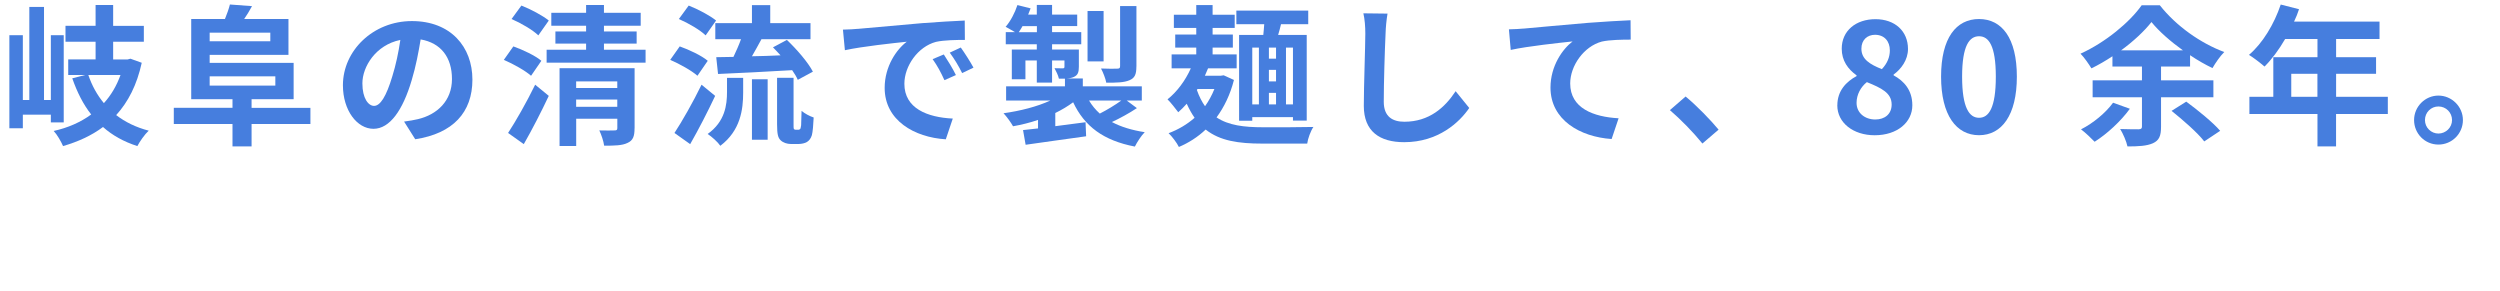
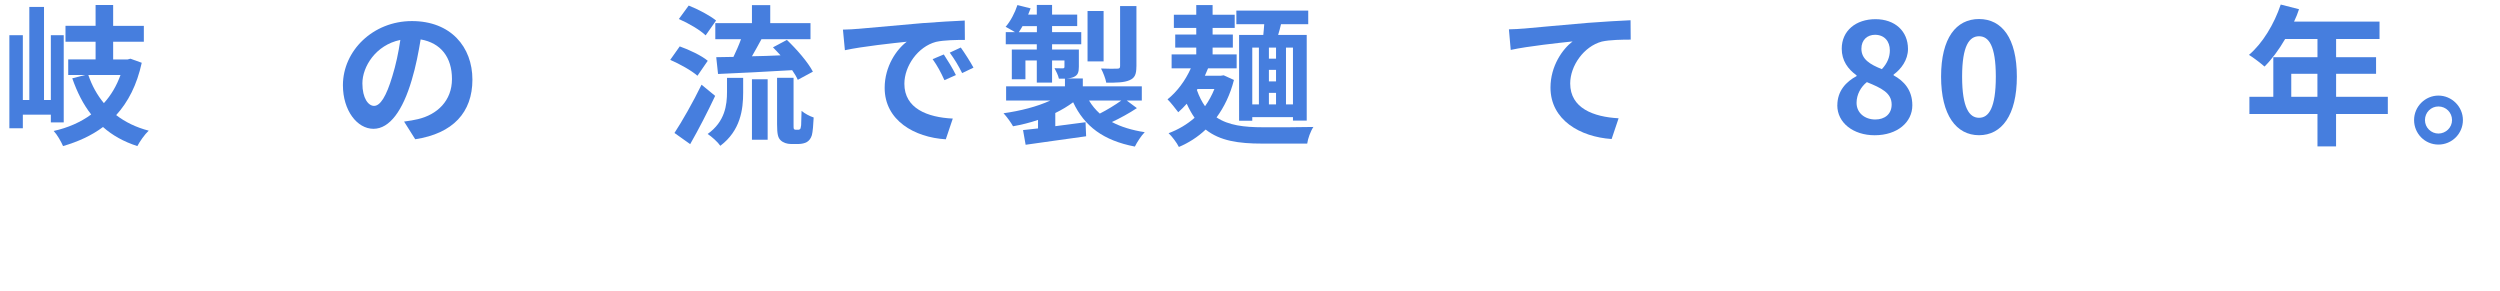
<svg xmlns="http://www.w3.org/2000/svg" id="b" data-name="レイヤー 2" viewBox="0 0 512.37 59.71">
  <defs>
    <style>
      .d {
        fill: #467ede;
        stroke-width: 0px;
      }
    </style>
  </defs>
  <g id="c" data-name="mv">
    <g>
      <path class="d" d="m10.42,25.08v-1.58h-5.74v2.79H1.92V7.22h2.76v13.27h1.33V1.42h3.01v19.07h1.4V7.22h2.64v17.86h-2.64Zm18.63-12.22c-.99,4.56-2.79,8.03-5.24,10.73,1.86,1.43,4.06,2.51,6.67,3.19-.81.74-1.83,2.2-2.33,3.16-2.79-.9-5.12-2.2-7.04-3.91-2.36,1.77-5.12,3.01-8.19,3.91-.4-.93-1.21-2.36-1.92-3.1,2.92-.65,5.49-1.77,7.69-3.38-1.64-2.08-2.88-4.56-3.88-7.41l2.64-.68h-3.47v-3.19h5.61v-3.63h-6.17v-3.26h6.17V1.02h3.6v4.28h6.29v3.26h-6.29v3.63h2.95l.59-.16,2.33.84Zm-10.95,2.51c.74,2.17,1.8,4.09,3.19,5.77,1.46-1.61,2.6-3.53,3.41-5.77h-6.6Z" />
-       <path class="d" d="m63.62,25.42h-12.06v4.59h-3.91v-4.59h-12.03v-3.32h12.03v-1.77h-8.46V3.9h6.91c.4-.99.81-2.11,1.02-2.98l4.53.34c-.53.99-1.08,1.86-1.61,2.64h9.08v7.35h-16.15v1.64h17.21v7.44h-8.62v1.77h12.06v3.32ZM42.97,6.69v1.77h12.43v-1.77h-12.43Zm0,10.85h13.46v-1.89h-13.46v1.89Z" />
      <path class="d" d="m82.8,24.92c1.18-.16,2.05-.31,2.85-.5,3.94-.93,6.98-3.75,6.98-8.22s-2.29-7.41-6.42-8.12c-.43,2.6-.96,5.46-1.83,8.34-1.83,6.2-4.5,9.98-7.84,9.98s-6.26-3.75-6.26-8.93c0-7.07,6.17-13.15,14.14-13.15s12.4,5.3,12.4,12-3.97,11.04-11.72,12.22l-2.29-3.63Zm-2.39-9.3c.71-2.26,1.27-4.9,1.64-7.44-5.08,1.05-7.78,5.52-7.78,8.9,0,3.1,1.24,4.62,2.39,4.62,1.27,0,2.51-1.92,3.75-6.08Z" />
-       <path class="d" d="m108.84,15.53c-1.18-1.05-3.63-2.42-5.58-3.26l1.95-2.76c1.92.68,4.5,1.89,5.74,2.95l-2.11,3.07Zm-4.71,11.72c1.55-2.36,3.78-6.26,5.55-9.89l2.79,2.29c-1.55,3.29-3.38,6.85-5.12,9.89l-3.22-2.29Zm6.2-20c-1.12-1.09-3.53-2.51-5.49-3.35l2.02-2.76c1.89.74,4.37,2.05,5.61,3.07l-2.14,3.04Zm21.98,2.95v2.64h-20.28v-2.64h8.09v-1.27h-6.29v-2.48h6.29v-1.18h-7.13v-2.64h7.13v-1.61h3.66v1.61h7.53v2.64h-7.53v1.18h6.7v2.48h-6.7v1.27h8.53Zm-2.26,16.09c0,1.64-.31,2.51-1.46,3.01-1.08.53-2.64.56-4.77.56-.12-.93-.59-2.29-.99-3.13,1.27.03,2.73.03,3.13,0,.4,0,.56-.09.56-.47v-1.92h-8.43v5.58h-3.41v-15.94h15.38v12.31Zm-11.97-9.61v1.36h8.43v-1.36h-8.43Zm8.43,5.21v-1.49h-8.43v1.49h8.43Z" />
      <path class="d" d="m142.94,15.53c-1.18-1.05-3.63-2.42-5.58-3.26l1.95-2.76c1.92.68,4.5,1.89,5.74,2.95l-2.11,3.07Zm3.63,4.12c-1.55,3.29-3.38,6.85-5.12,9.89l-3.22-2.29c1.55-2.36,3.78-6.26,5.55-9.89l2.79,2.29Zm-1.95-12.4c-1.12-1.09-3.53-2.51-5.49-3.35l2.02-2.76c1.89.74,4.37,2.05,5.61,3.07l-2.14,3.04Zm4.37,8.71h3.32v3.01c0,3.44-.53,7.78-4.68,10.91-.53-.78-1.77-1.89-2.6-2.42,3.57-2.54,3.97-5.95,3.97-8.62v-2.88Zm5.12-11.22V1.05h3.75v3.69h8.25v3.29h-10.05c-.65,1.21-1.33,2.42-1.95,3.5,1.86-.03,3.88-.09,5.86-.19-.53-.56-1.05-1.15-1.55-1.64l2.85-1.52c2.02,1.92,4.34,4.59,5.33,6.51l-3.1,1.67c-.25-.59-.65-1.27-1.15-1.98-5.43.34-11.1.59-15.19.78l-.37-3.44c1.05-.03,2.23-.03,3.53-.06.53-1.12,1.12-2.42,1.55-3.63h-5.27v-3.29h7.5Zm0,11.5h3.22v12.4h-3.22v-12.4Zm9.43,10.36c.15,0,.31-.03.4-.12.12-.06.19-.31.25-.81.03-.47.06-1.55.09-2.95.62.53,1.64,1.09,2.48,1.36-.06,1.4-.19,2.98-.37,3.63-.22.68-.53,1.09-1.02,1.4-.4.25-1.15.4-1.71.4h-1.58c-.74,0-1.58-.25-2.11-.78-.5-.5-.71-1.18-.71-3.26v-9.52h3.38v9.61c0,.47,0,.74.06.87.06.09.22.16.34.16h.5Z" />
      <path class="d" d="m175.77,5.92c2.57-.22,7.66-.68,13.27-1.18,3.16-.25,6.51-.43,8.68-.53l.03,3.97c-1.64,0-4.28.03-5.92.4-3.72.99-6.48,4.96-6.48,8.59,0,5.05,4.71,6.88,9.92,7.13l-1.43,4.25c-6.45-.4-12.53-3.88-12.53-10.54,0-4.43,2.45-7.91,4.53-9.46-2.67.28-9.12.96-12.68,1.74l-.4-4.22c1.24-.03,2.42-.09,3.01-.16Zm20.15,9.46l-2.36,1.05c-.78-1.71-1.43-2.91-2.42-4.31l2.29-.96c.74,1.12,1.89,2.98,2.48,4.22Zm3.6-1.52l-2.33,1.12c-.84-1.67-1.55-2.82-2.54-4.19l2.26-1.05c.78,1.09,1.95,2.91,2.6,4.12Z" />
      <path class="d" d="m233,22.16c-1.58,1.05-3.47,2.08-5.12,2.85,1.86.99,4.09,1.67,6.73,2.08-.71.71-1.58,2.05-2.02,2.95-6.45-1.24-10.33-4.15-12.65-9.08-1.09.81-2.33,1.55-3.66,2.2v2.7c2.02-.25,4.12-.53,6.2-.81l.12,2.88c-4.37.62-8.99,1.24-12.4,1.74l-.53-3.01c.9-.09,1.95-.22,3.07-.34v-1.74c-1.64.56-3.38.99-5.12,1.3-.43-.78-1.3-1.98-1.95-2.67,3.41-.47,6.91-1.36,9.58-2.6h-9.05v-2.91h12.06v-1.58h-1.24c-.15-.71-.59-1.55-.9-2.14.71.03,1.46.03,1.67.03.28,0,.37-.09.37-.34v-1.27h-2.54v4.53h-3.13v-4.53h-2.33v3.84h-2.79v-6.08h5.12v-1.09h-6.36v-2.48h1.89c-.62-.37-1.43-.84-1.92-1.09,1.02-1.18,1.89-2.85,2.42-4.46l2.7.68c-.16.43-.31.84-.5,1.27h1.77v-1.98h3.13v1.98h5.15v2.36h-5.15v1.24h5.98v2.48h-5.98v1.09h5.49v3.5c0,1.18-.22,1.74-1.02,2.11-.4.19-.9.28-1.46.31h3.29v1.61h12.09v2.91h-3.1l2.08,1.55Zm-20.49-15.56v-1.24h-2.95c-.25.43-.5.87-.77,1.24h3.72Zm13.67,5.98h-3.29V2.26h3.29v10.32Zm-2.98,8.03c.59.99,1.33,1.89,2.2,2.67,1.46-.74,3.16-1.77,4.4-2.67h-6.6Zm9.7-6.98c0,1.58-.31,2.36-1.43,2.82-1.09.47-2.6.5-4.74.5-.16-.87-.65-2.11-1.08-2.91,1.4.06,2.88.06,3.32.03.46,0,.59-.12.59-.53V1.24h3.35v12.4Z" />
      <path class="d" d="m252.9,16.37c-.77,3.04-2.02,5.58-3.57,7.69,2.45,1.64,5.67,2.02,9.46,2.02,1.8.03,8.19,0,10.39-.06-.56.81-1.15,2.42-1.27,3.41h-9.21c-4.87,0-8.68-.56-11.6-2.88-1.64,1.55-3.5,2.73-5.49,3.57-.4-.84-1.46-2.23-2.11-2.82,1.98-.74,3.78-1.8,5.33-3.16-.59-.84-1.12-1.8-1.61-2.88-.56.65-1.15,1.21-1.74,1.74-.47-.62-1.55-2.02-2.2-2.64,1.92-1.52,3.66-3.84,4.78-6.36h-3.94v-2.85h5.05v-1.4h-4.31v-2.67h4.31v-1.36h-4.59v-2.7h4.59v-1.98h3.35v1.98h4.53v2.7h-4.53v1.36h4.15v2.67h-4.15v1.4h4.93v2.85h-5.86c-.22.5-.43,1.02-.65,1.52h3.26l.59-.09,2.11.96Zm-7.6,2.08c.46,1.3,1.02,2.42,1.67,3.32.74-1.05,1.4-2.23,1.92-3.53h-3.47l-.12.22Zm13.61-11.29c.06-.71.16-1.49.19-2.2h-5.71v-2.79h14.73v2.79h-5.58c-.19.78-.37,1.52-.59,2.2h5.86v17.55h-2.82v-.71h-8.34v.74h-2.7V7.16h4.96Zm-2.26,14.23h1.36v-11.63h-1.36v11.63Zm4.87-11.63h-1.46v2.26h1.46v-2.26Zm0,4.56h-1.46v2.36h1.46v-2.36Zm-1.46,7.07h1.46v-2.36h-1.46v2.36Zm4.93-11.63h-1.43v11.63h1.43v-11.63Z" />
-       <path class="d" d="m284.37,2.79c-.22,1.3-.37,2.85-.4,4.09-.16,3.29-.37,10.17-.37,13.98,0,3.1,1.86,4.09,4.22,4.09,5.08,0,8.31-2.91,10.51-6.26l2.79,3.44c-1.98,2.91-6.33,7.01-13.33,7.01-5.02,0-8.28-2.2-8.28-7.44,0-4.12.31-12.19.31-14.82,0-1.46-.12-2.95-.4-4.15l4.96.06Z" />
      <path class="d" d="m312.26,5.86c2.54-.25,7.63-.68,13.24-1.18,3.16-.25,6.54-.43,8.68-.53l.03,3.97c-1.64,0-4.28.03-5.92.4-3.69.99-6.48,4.96-6.48,8.59,0,5.05,4.74,6.85,9.92,7.13l-1.43,4.25c-6.45-.43-12.53-3.91-12.53-10.54,0-4.43,2.48-7.91,4.53-9.46-2.64.28-9.12.96-12.68,1.74l-.37-4.22c1.21-.03,2.39-.09,3.01-.16Z" />
-       <path class="d" d="m348.91,29.42c-1.89-2.33-4.5-4.99-6.67-6.85l3.22-2.79c2.2,1.8,5.18,4.87,6.76,6.79l-3.32,2.85Z" />
      <path class="d" d="m376.56,21.58c0-2.95,1.8-4.84,3.94-5.98v-.16c-1.77-1.27-3.04-3.01-3.04-5.46,0-3.69,2.91-6.05,6.91-6.05s6.67,2.45,6.67,6.11c0,2.26-1.43,4.15-2.95,5.24v.16c2.11,1.15,3.84,3.01,3.84,6.14,0,3.47-3.07,6.14-7.72,6.14-4.37,0-7.66-2.54-7.66-6.14Zm11.13-.16c0-2.39-2.11-3.38-5.08-4.59-1.24.99-2.11,2.54-2.11,4.25,0,2.08,1.71,3.41,3.84,3.41,1.92,0,3.35-1.09,3.35-3.07Zm-.37-11.1c0-1.86-1.12-3.19-3.04-3.19-1.55,0-2.79,1.02-2.79,2.85,0,2.17,1.77,3.22,4.19,4.19,1.12-1.18,1.64-2.48,1.64-3.84Z" />
      <path class="d" d="m397.82,15.71c0-7.94,3.1-11.81,7.78-11.81s7.75,3.91,7.75,11.81-3.1,12-7.75,12-7.78-4.09-7.78-12Zm11.22,0c0-6.42-1.49-8.28-3.44-8.28s-3.47,1.86-3.47,8.28,1.49,8.43,3.47,8.43,3.44-1.98,3.44-8.43Z" />
-       <path class="d" d="m442.9,19.93v6.05c0,1.86-.37,2.79-1.67,3.38-1.27.56-2.95.65-5.21.65-.22-1.05-.9-2.6-1.49-3.57,1.55.06,3.29.06,3.78.06.53-.03.68-.16.68-.59v-5.98h-10.11v-3.47h10.11v-2.82h-6.05v-2.11c-1.4.93-2.85,1.77-4.31,2.48-.5-.84-1.46-2.23-2.23-3.01,5.15-2.33,10.11-6.48,12.53-9.92h3.72c3.38,4.28,8.37,7.78,13.21,9.58-.93.93-1.77,2.2-2.42,3.29-1.49-.71-3.07-1.61-4.59-2.64v2.33h-5.95v2.82h10.73v3.47h-10.73Zm-6.39,2.36c-1.83,2.54-4.71,5.18-7.22,6.76-.62-.65-1.98-1.95-2.79-2.54,2.51-1.27,5.05-3.38,6.57-5.46l3.44,1.24Zm10.88-11.97c-2.54-1.83-4.9-3.88-6.45-5.8-1.49,1.89-3.69,3.94-6.23,5.8h12.68Zm.68,10.51c2.33,1.71,5.46,4.25,6.95,5.98l-3.26,2.17c-1.33-1.74-4.34-4.37-6.7-6.26l3.01-1.89Z" />
      <path class="d" d="m489.37,23.37h-10.6v6.64h-3.81v-6.64h-13.95v-3.53h4.9v-8.12h9.05v-3.72h-6.63c-1.27,2.2-2.76,4.19-4.22,5.64-.71-.62-2.29-1.86-3.19-2.39,2.79-2.36,5.18-6.33,6.51-10.32l3.75.96c-.28.87-.62,1.71-1.02,2.54h17.52v3.57h-8.9v3.72h8.19v3.41h-8.19v4.71h10.6v3.53Zm-14.42-3.53v-4.71h-5.36v4.71h5.36Z" />
      <path class="d" d="m504.77,24.61c0,2.76-2.23,5.02-5.02,5.02s-4.99-2.26-4.99-5.02,2.26-5.02,4.99-5.02,5.02,2.26,5.02,5.02Zm-2.23,0c0-1.55-1.24-2.79-2.79-2.79s-2.76,1.24-2.76,2.79,1.27,2.76,2.76,2.76,2.79-1.21,2.79-2.76Z" />
    </g>
  </g>
</svg>